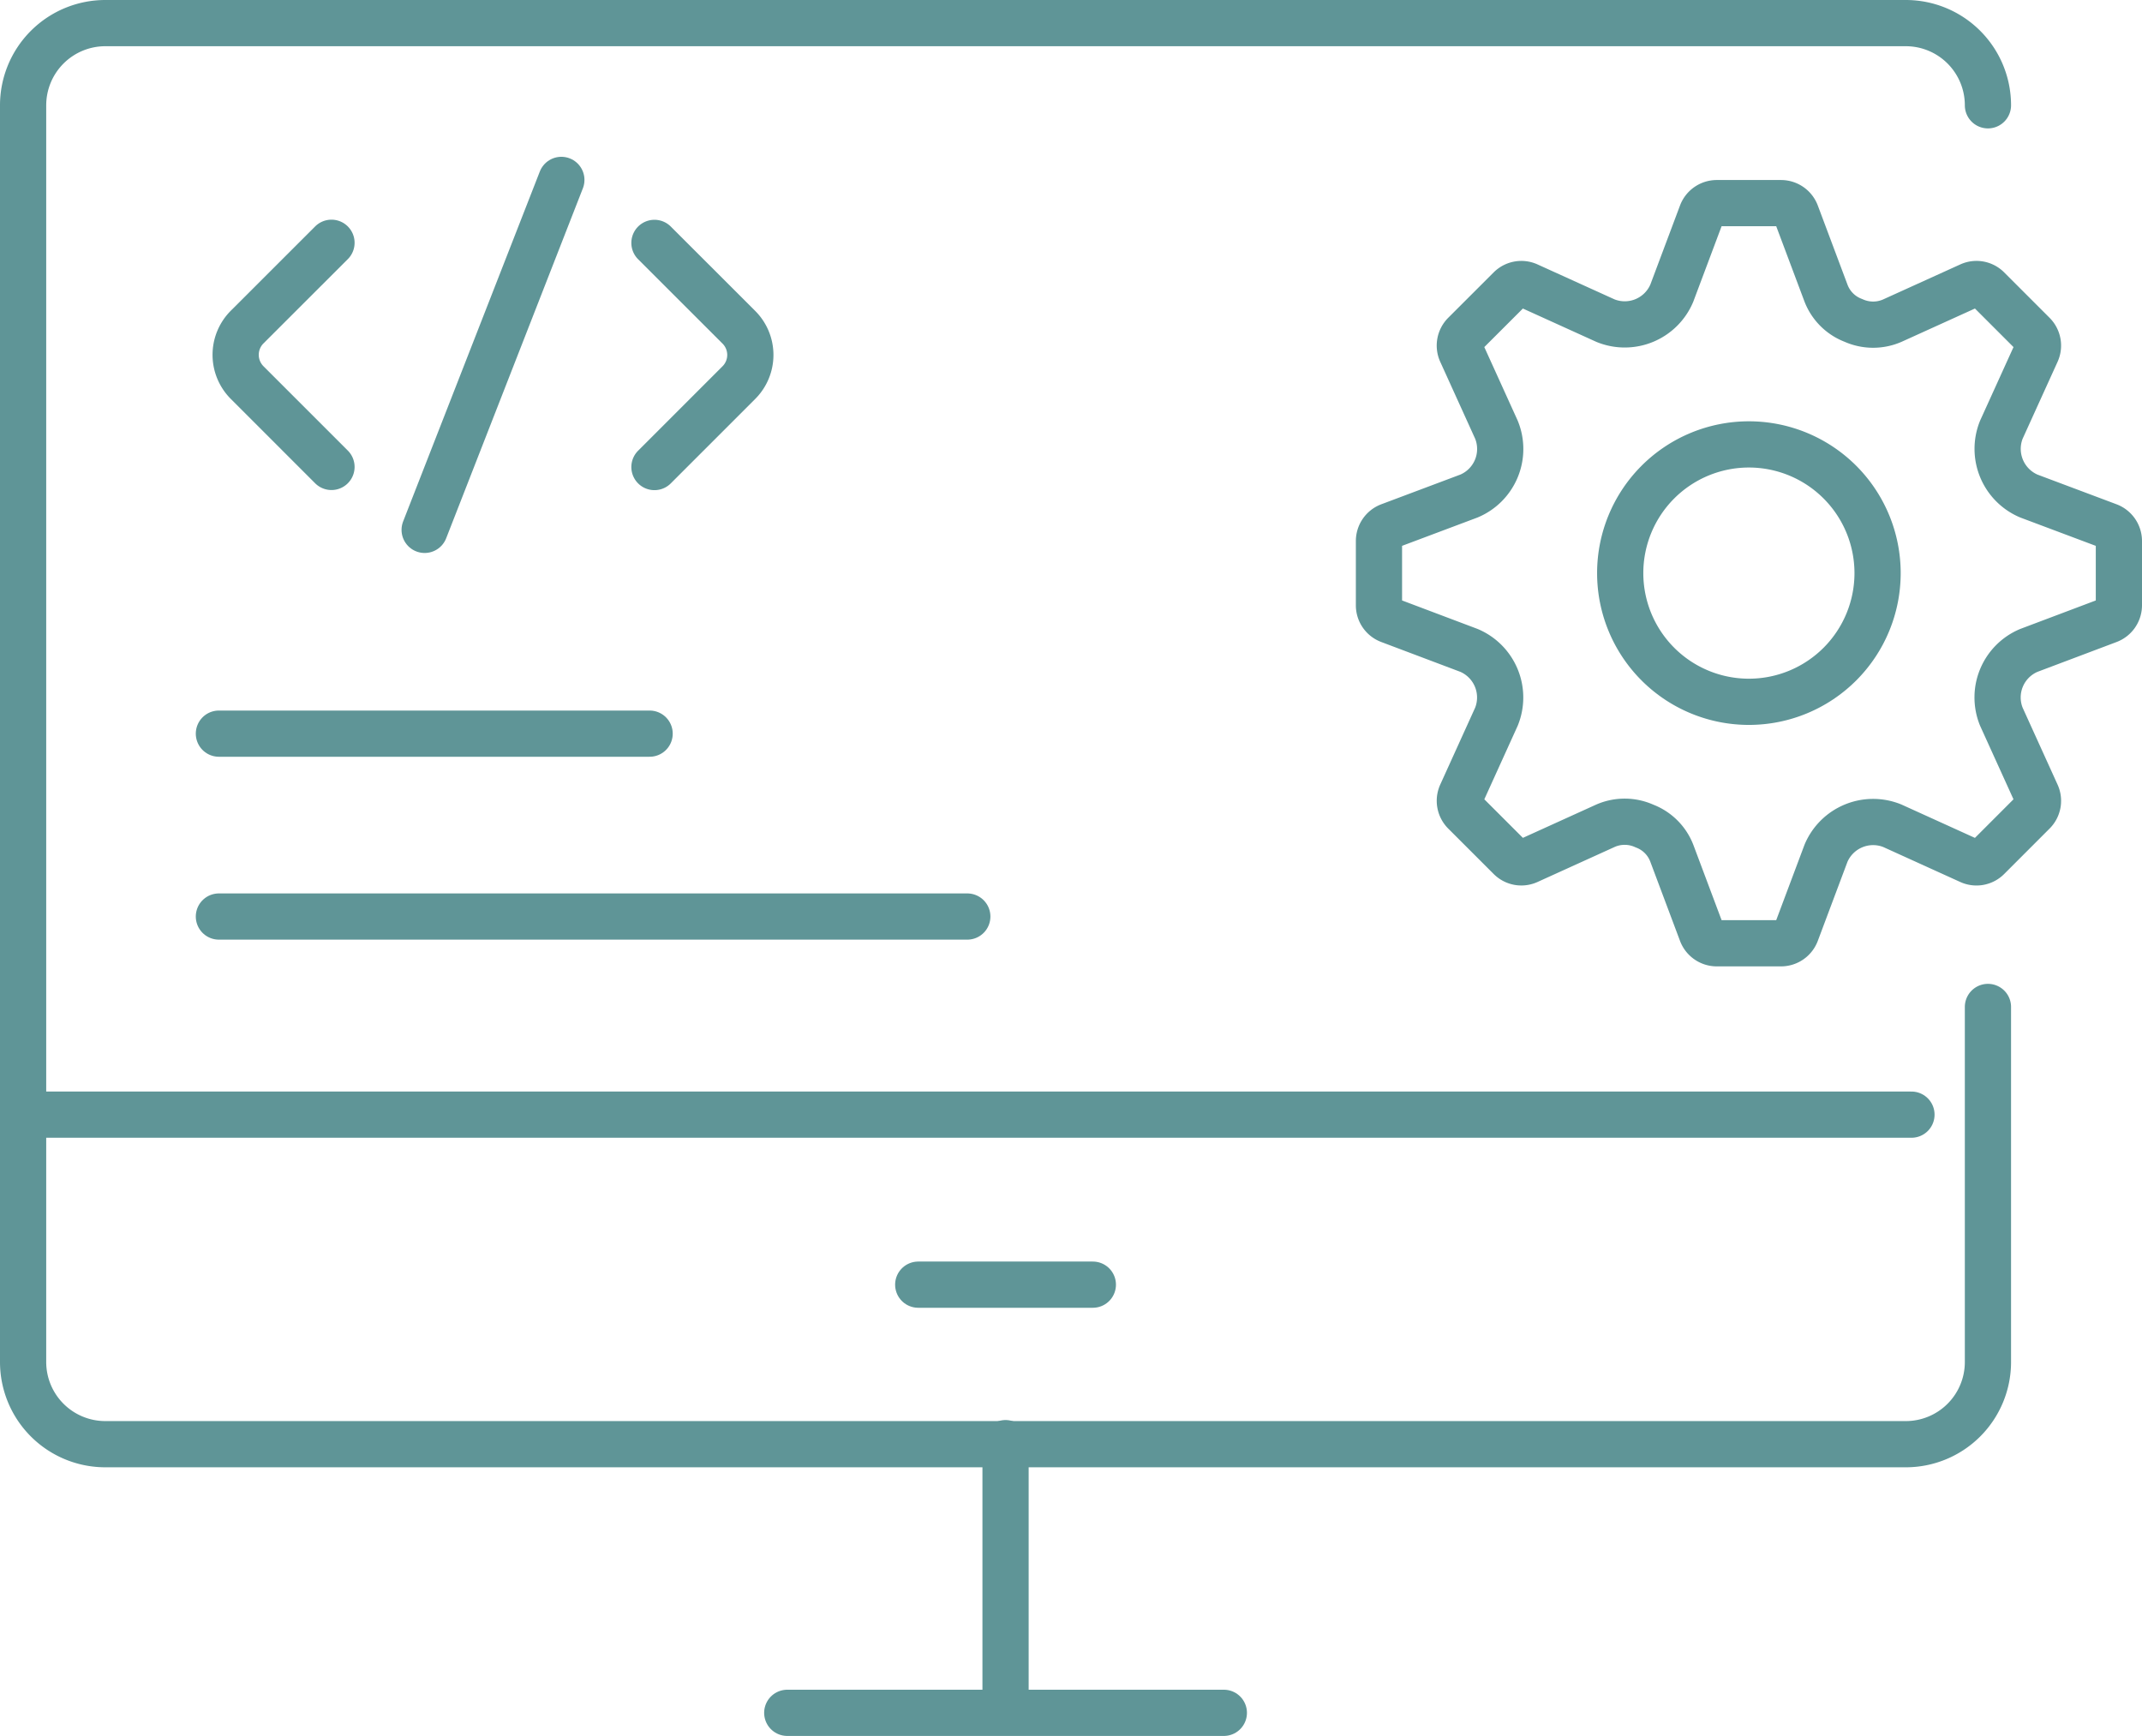
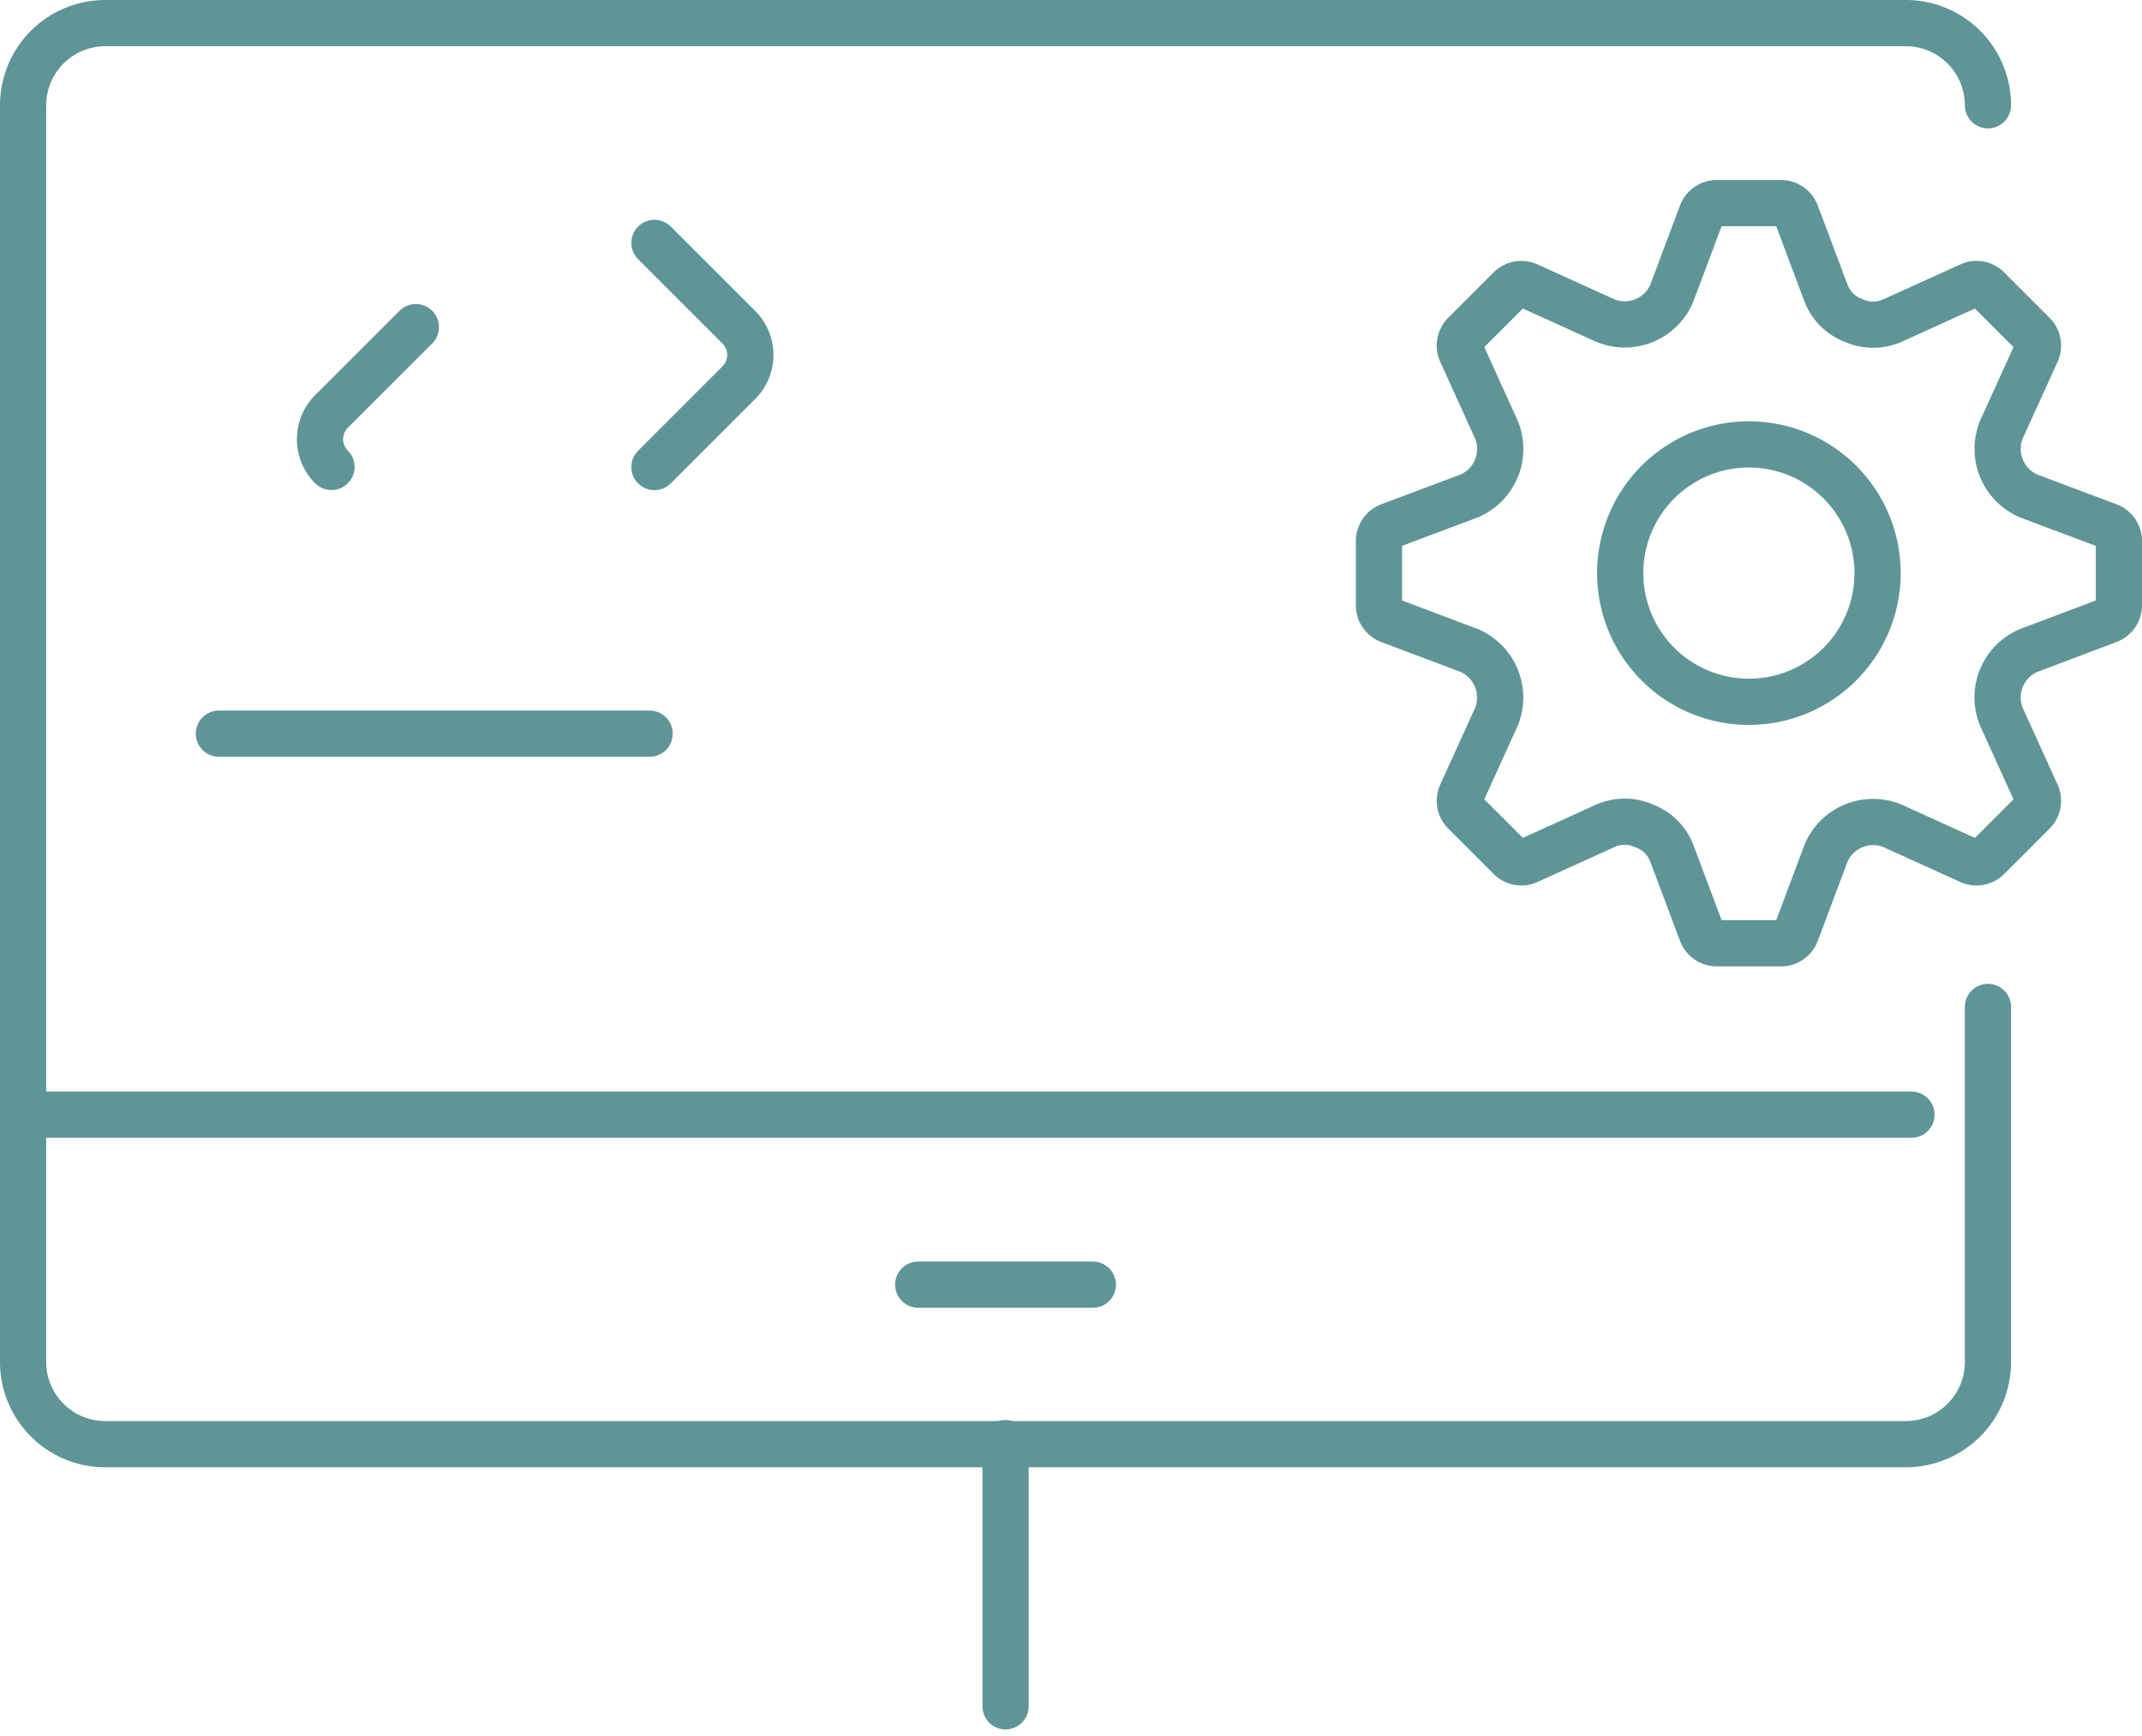
<svg xmlns="http://www.w3.org/2000/svg" width="92.697" height="75.119" viewBox="0 0 92.697 75.119">
  <defs>
    <style>.a{fill:none;stroke:#5f9597;stroke-linecap:round;stroke-linejoin:round;stroke-width:2px;}</style>
  </defs>
  <g transform="translate(1 1)">
    <line class="a" x2="81.72" transform="translate(0 47.234)" />
    <line class="a" x2="7.557" transform="translate(38.737 54.591)" />
    <line class="a" y2="11.388" transform="translate(42.516 61.449)" />
-     <line class="a" x2="18.894" transform="translate(33.069 73.119)" />
-     <line class="a" x2="32.388" transform="translate(8.473 38.661)" />
    <line class="a" x2="18.64" transform="translate(8.473 30.747)" />
    <g transform="translate(58.675 7.79)">
      <path class="a" d="M569.707,1769.877l-3.447-1.294a2.219,2.219,0,0,1-1.187-2.869l1.523-3.352a.7.7,0,0,0-.14-.781l-1.969-1.969a.691.691,0,0,0-.78-.139l-3.352,1.521a2.071,2.071,0,0,1-1.684-.01,2.042,2.042,0,0,1-1.185-1.177l-1.293-3.446a.7.7,0,0,0-.652-.452h-2.786a.7.7,0,0,0-.651.452l-1.293,3.446a2.211,2.211,0,0,1-2.869,1.187l-3.352-1.521a.693.693,0,0,0-.779.139l-1.971,1.969a.7.7,0,0,0-.139.781l1.522,3.352a2.208,2.208,0,0,1-1.187,2.869l-3.446,1.294a.7.7,0,0,0-.451.651v2.785a.694.694,0,0,0,.451.651l3.446,1.3a2.214,2.214,0,0,1,1.187,2.867l-1.522,3.353a.7.7,0,0,0,.139.779l1.971,1.97a.691.691,0,0,0,.779.14l3.352-1.522a2.071,2.071,0,0,1,1.686.012,2.04,2.04,0,0,1,1.183,1.175l1.293,3.446a.7.7,0,0,0,.651.453h2.786a.7.7,0,0,0,.652-.453l1.293-3.446a2.214,2.214,0,0,1,2.869-1.186l3.352,1.522a.693.693,0,0,0,.78-.14l1.969-1.97a.694.694,0,0,0,.14-.779l-1.523-3.353a2.209,2.209,0,0,1,1.187-2.867l3.447-1.3a.7.7,0,0,0,.453-.651v-2.785A.7.7,0,0,0,569.707,1769.877Z" transform="translate(-538.138 -1755.909)" />
      <path class="a" d="M552.791,1764.993a5.569,5.569,0,1,1-5.569,5.57A5.569,5.569,0,0,1,552.791,1764.993Z" transform="translate(-536.781 -1754.552)" />
    </g>
    <g transform="translate(9.199 6.785)">
      <path class="a" d="M510.86,1757.406l3.651,3.648a1.693,1.693,0,0,1,0,2.4l-3.651,3.651" transform="translate(-492.737 -1754.68)" />
-       <path class="a" d="M499.239,1767.1l-3.651-3.651a1.7,1.7,0,0,1,0-2.4l3.651-3.648" transform="translate(-495.093 -1754.68)" />
-       <line class="a" x1="5.916" y2="15.144" transform="translate(8.178)" />
+       <path class="a" d="M499.239,1767.1a1.7,1.7,0,0,1,0-2.4l3.651-3.648" transform="translate(-495.093 -1754.68)" />
    </g>
    <path class="a" d="M572.121,1791.706v15.365a3.555,3.555,0,0,1-3.555,3.555H490.647a3.557,3.557,0,0,1-3.556-3.555v-54.383a3.558,3.558,0,0,1,3.556-3.556h77.919a3.555,3.555,0,0,1,3.555,3.556" transform="translate(-487.091 -1749.132)" />
  </g>
</svg>